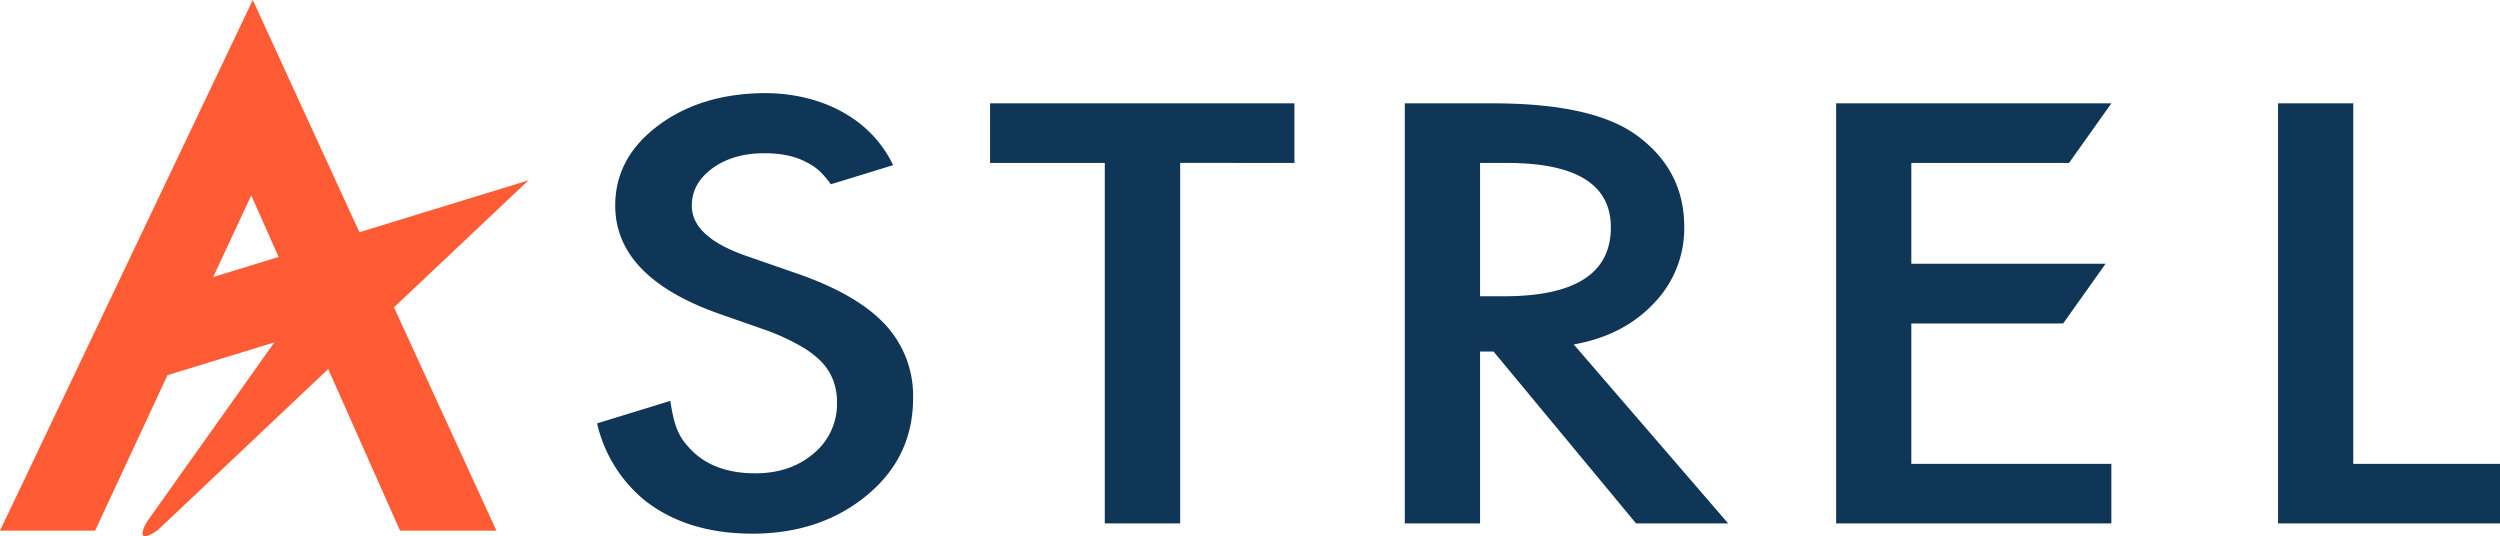
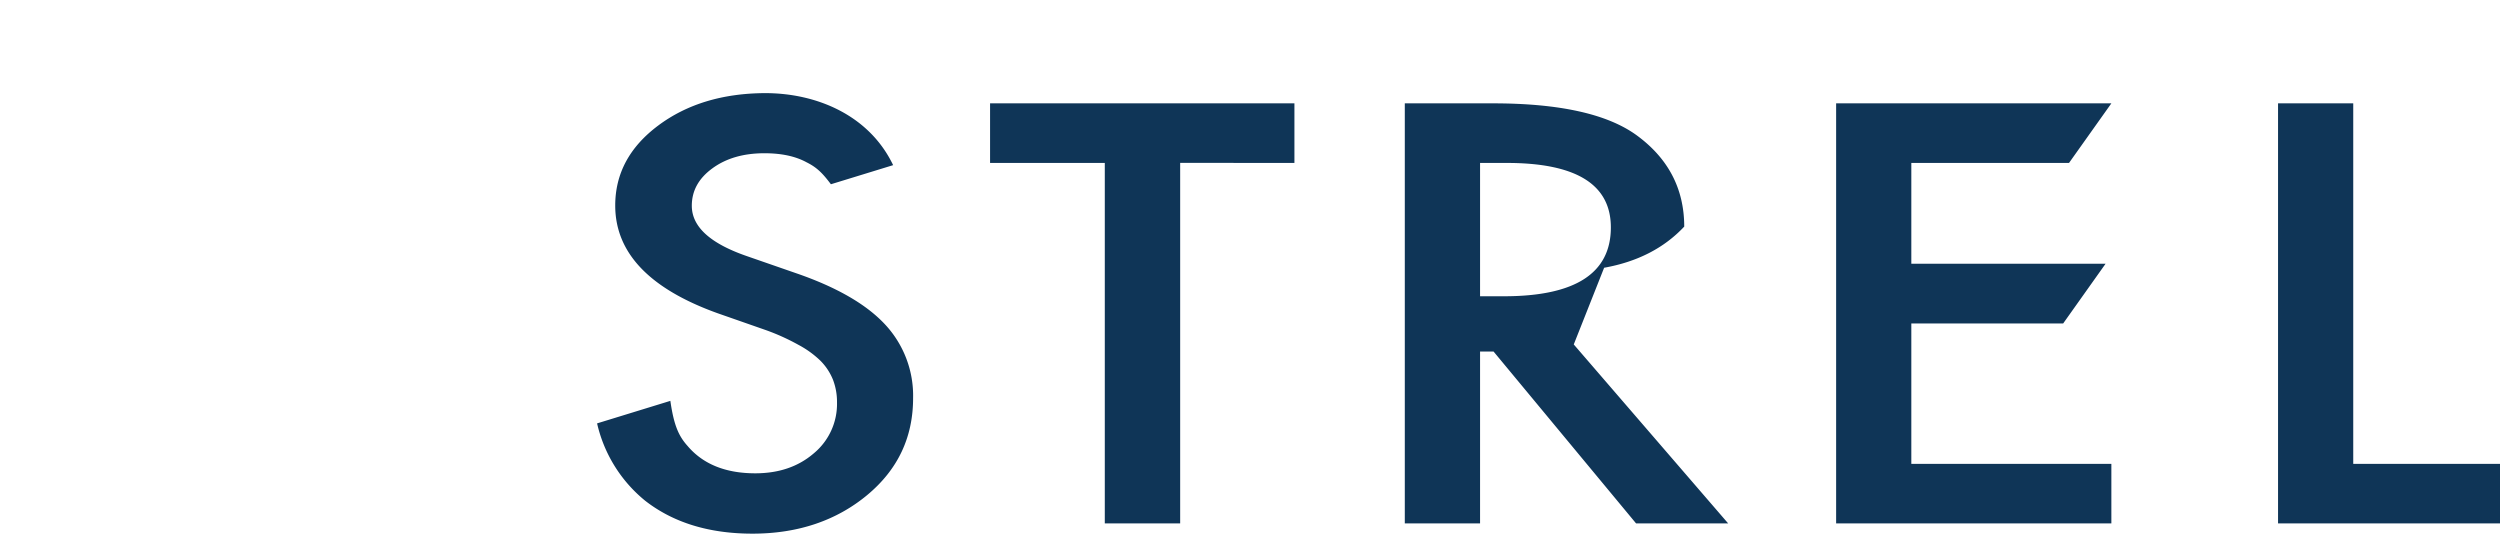
<svg xmlns="http://www.w3.org/2000/svg" viewBox="0 0 701.49 150.45">
  <g id="Layer_2" data-name="Layer 2">
    <g id="デザイン">
-       <path d="M148.29,50.6,100.85,65.16,70.93,0,0,148.9H26.69L47,105.27l30-9.21L41.7,145.74c-1.19,1.65-2.14,4-1.52,4.52a.57.57,0,0,0,.51.19c1.15,0,3.11-1.27,4-2.09l47.4-44.81,20.16,45.35h27.05L110.55,86.24ZM59.82,77.73,70.5,54.82l7.68,17.29Z" fill="#ff5c35" />
-       <path d="M233.15,51.7c-2.39-3.18-4-4.77-6.91-6.2C223.19,43.85,219.3,43,214.52,43c-5.85,0-10.7,1.38-14.59,4.21s-5.81,6.3-5.81,10.53c0,5.84,5.08,10.51,15.26,14.06l14,4.86q17,5.85,24.92,14.33a29.29,29.29,0,0,1,7.91,20.74c0,11-4.3,20.06-12.89,27.19s-19.37,10.82-32.16,10.82q-18.27,0-30.13-9.24a39.22,39.22,0,0,1-13.49-21.7l20.56-6.32c1,7,2.4,9.94,4.82,12.64,4.33,5.12,10.69,7.69,19,7.69,6.58,0,12.07-1.85,16.42-5.6a18,18,0,0,0,6.52-14.3,17.36,17.36,0,0,0-1.13-6.36,16,16,0,0,0-3.51-5.32A27.1,27.1,0,0,0,224,96.74a61.22,61.22,0,0,0-9-4.08L201.38,87.9q-28.74-10.32-28.75-30.23,0-13.44,12.07-22.45t30-9.09c14.44,0,29.2,6.19,35.91,20.21Zm98-6V146.87H310V45.72H277.81V29h85.4V45.72ZM441.59,96.65l43.33,50.22H459.08l-40-48.24H415.3v48.24H394.18V29h24.74q27.72,0,40.07,8.78,13.58,9.77,13.6,25.8a30.17,30.17,0,0,1-8.52,21.52c-5.68,6.06-13.17,9.88-22.48,11.55M415.3,83.13H422q30,0,30-19.32,0-18.09-29.2-18.09H415.3ZM580.56,45.72H536.31V74h54.51L578.91,90.77h-42.6v39.39h56.13v16.71H515.21V29h77.23ZM660.31,29V130.16h41.18v16.71H639.21V29Z" fill="#0f3557" />
+       <path d="M233.15,51.7c-2.39-3.18-4-4.77-6.91-6.2C223.19,43.85,219.3,43,214.52,43c-5.85,0-10.7,1.38-14.59,4.21s-5.81,6.3-5.81,10.53c0,5.84,5.08,10.51,15.26,14.06l14,4.86q17,5.85,24.92,14.33a29.29,29.29,0,0,1,7.91,20.74c0,11-4.3,20.06-12.89,27.19s-19.37,10.82-32.16,10.82q-18.27,0-30.13-9.24a39.22,39.22,0,0,1-13.49-21.7l20.56-6.32c1,7,2.4,9.94,4.82,12.64,4.33,5.12,10.69,7.69,19,7.69,6.58,0,12.07-1.85,16.42-5.6a18,18,0,0,0,6.52-14.3,17.36,17.36,0,0,0-1.13-6.36,16,16,0,0,0-3.51-5.32A27.1,27.1,0,0,0,224,96.74a61.22,61.22,0,0,0-9-4.08L201.38,87.9q-28.74-10.32-28.75-30.23,0-13.44,12.07-22.45t30-9.09c14.44,0,29.2,6.19,35.91,20.21Zm98-6V146.87H310V45.72H277.81V29h85.4V45.72ZM441.59,96.65l43.33,50.22H459.08l-40-48.24H415.3v48.24H394.18V29h24.74q27.72,0,40.07,8.78,13.58,9.77,13.6,25.8c-5.68,6.06-13.17,9.88-22.48,11.55M415.3,83.13H422q30,0,30-19.32,0-18.09-29.2-18.09H415.3ZM580.56,45.72H536.31V74h54.51L578.91,90.77h-42.6v39.39h56.13v16.71H515.21V29h77.23ZM660.31,29V130.16h41.18v16.71H639.21V29Z" fill="#0f3557" />
    </g>
  </g>
</svg>